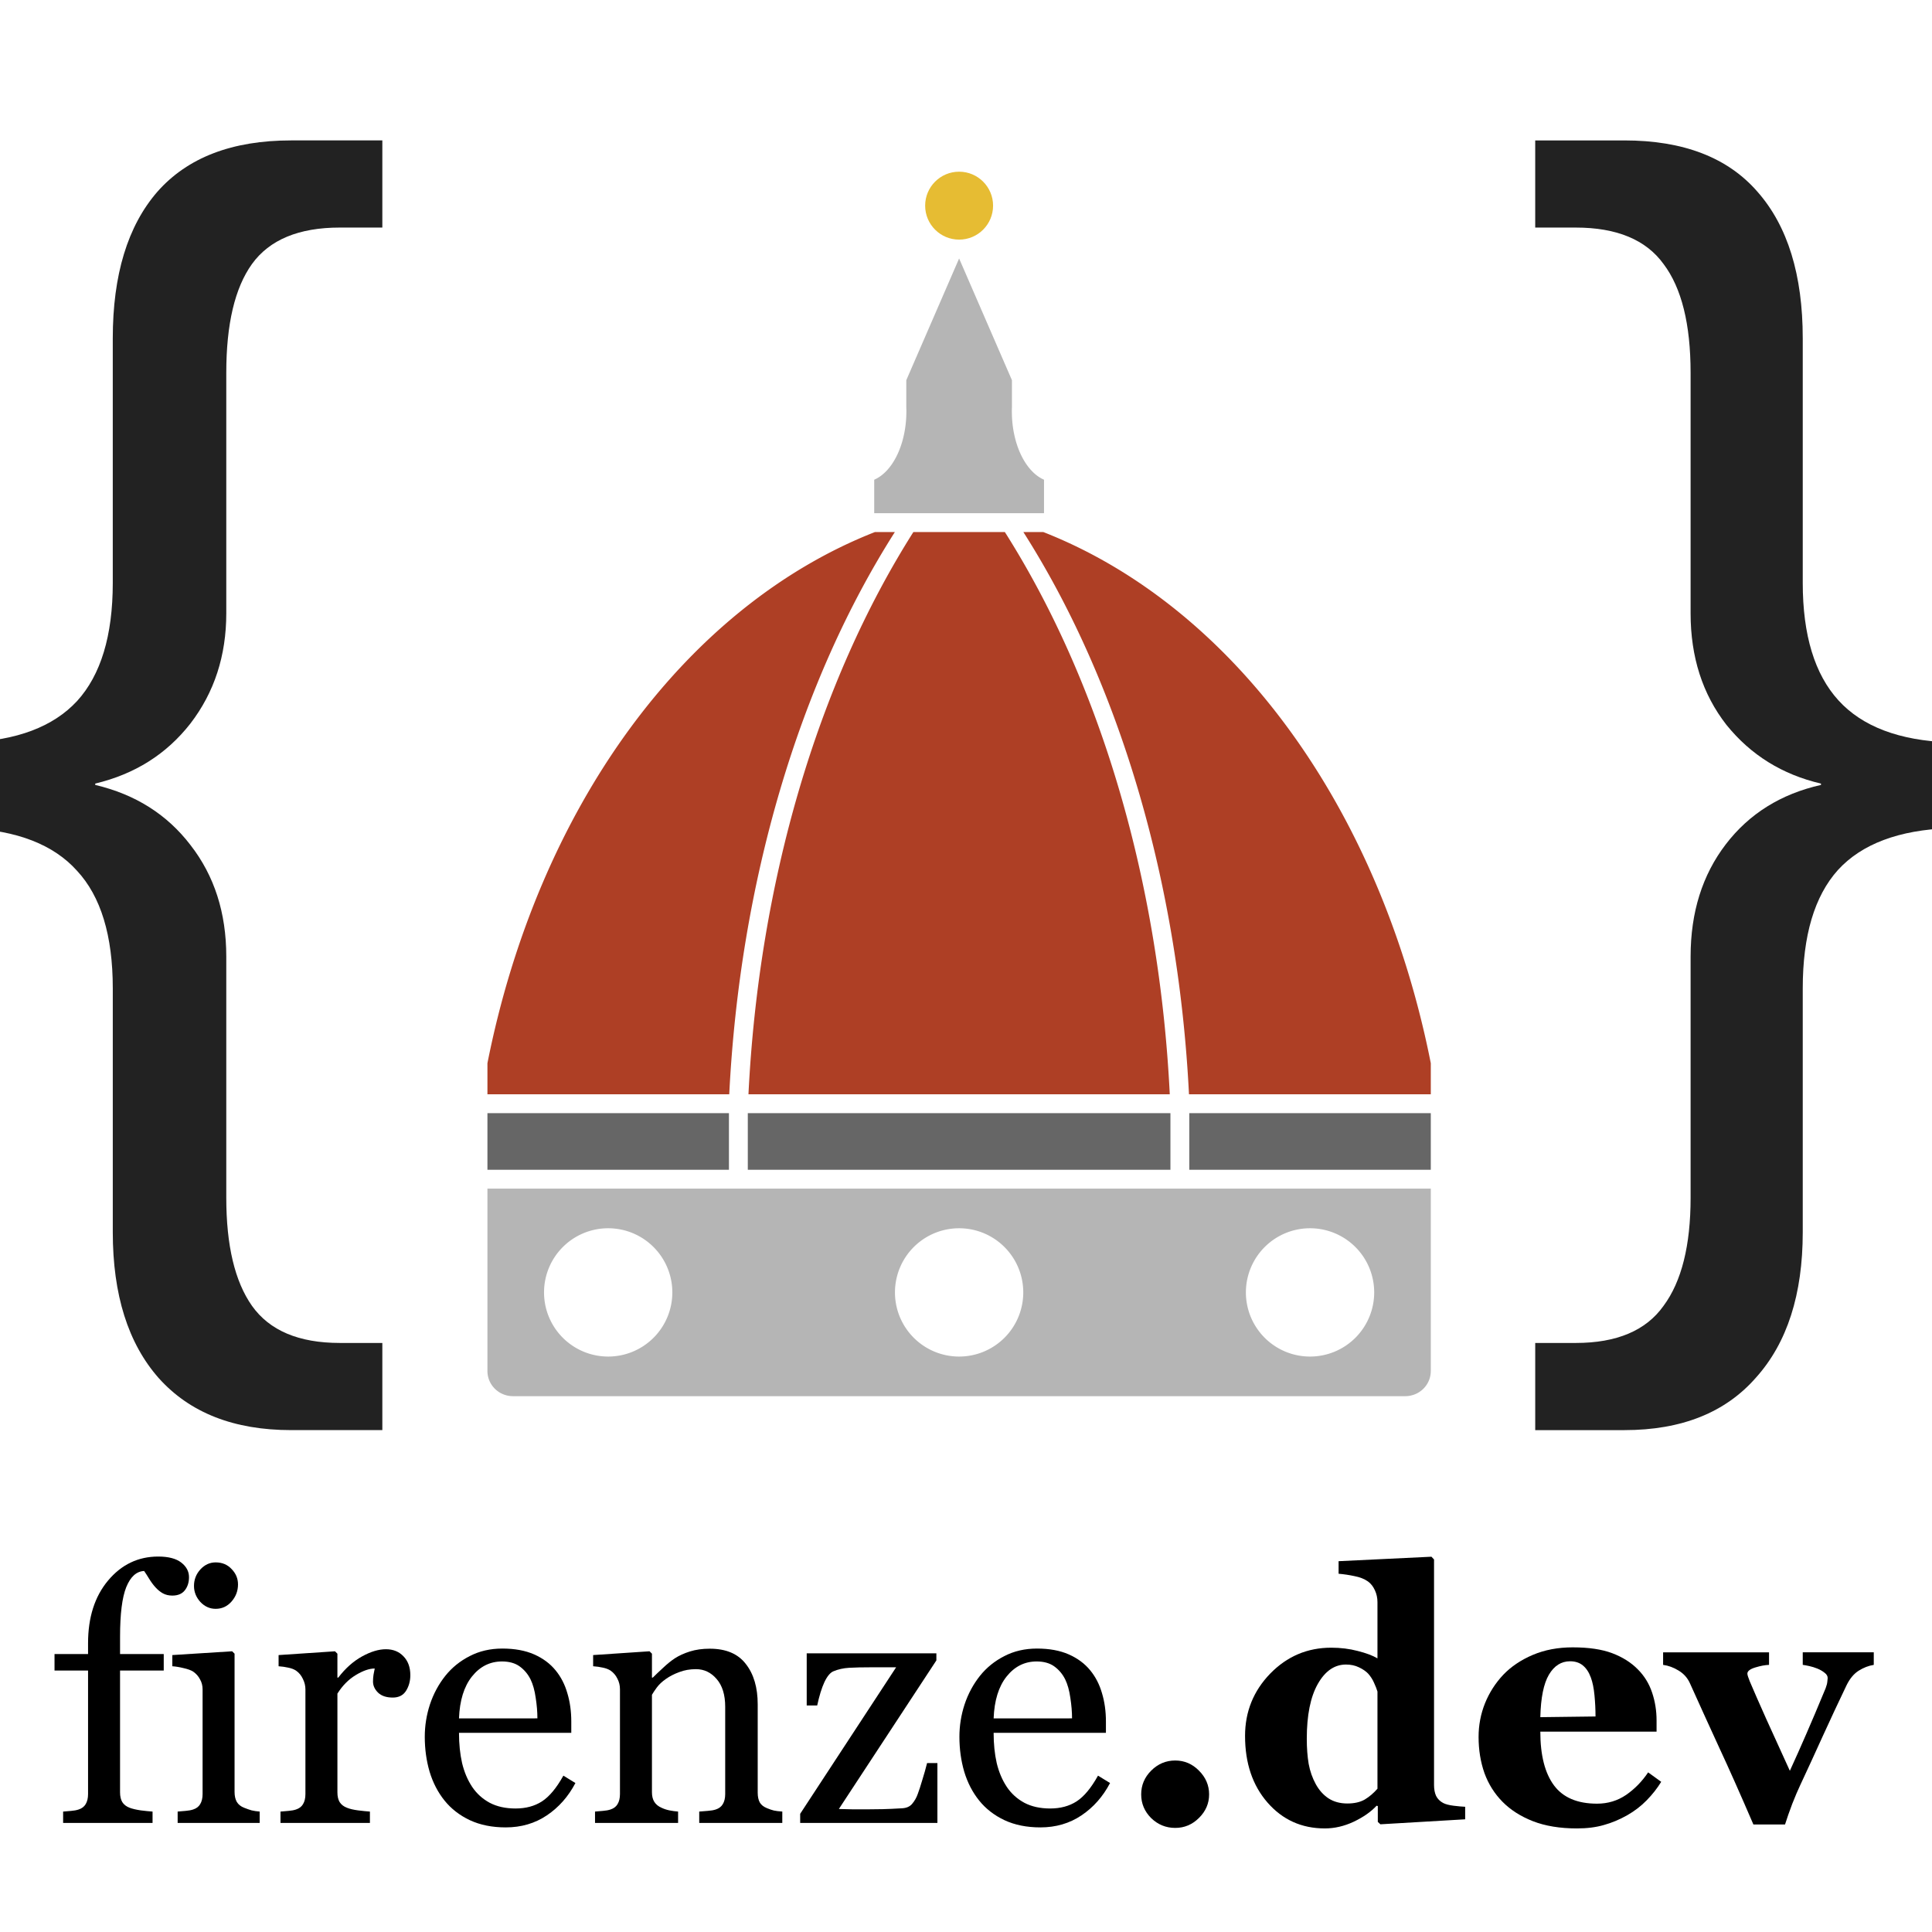
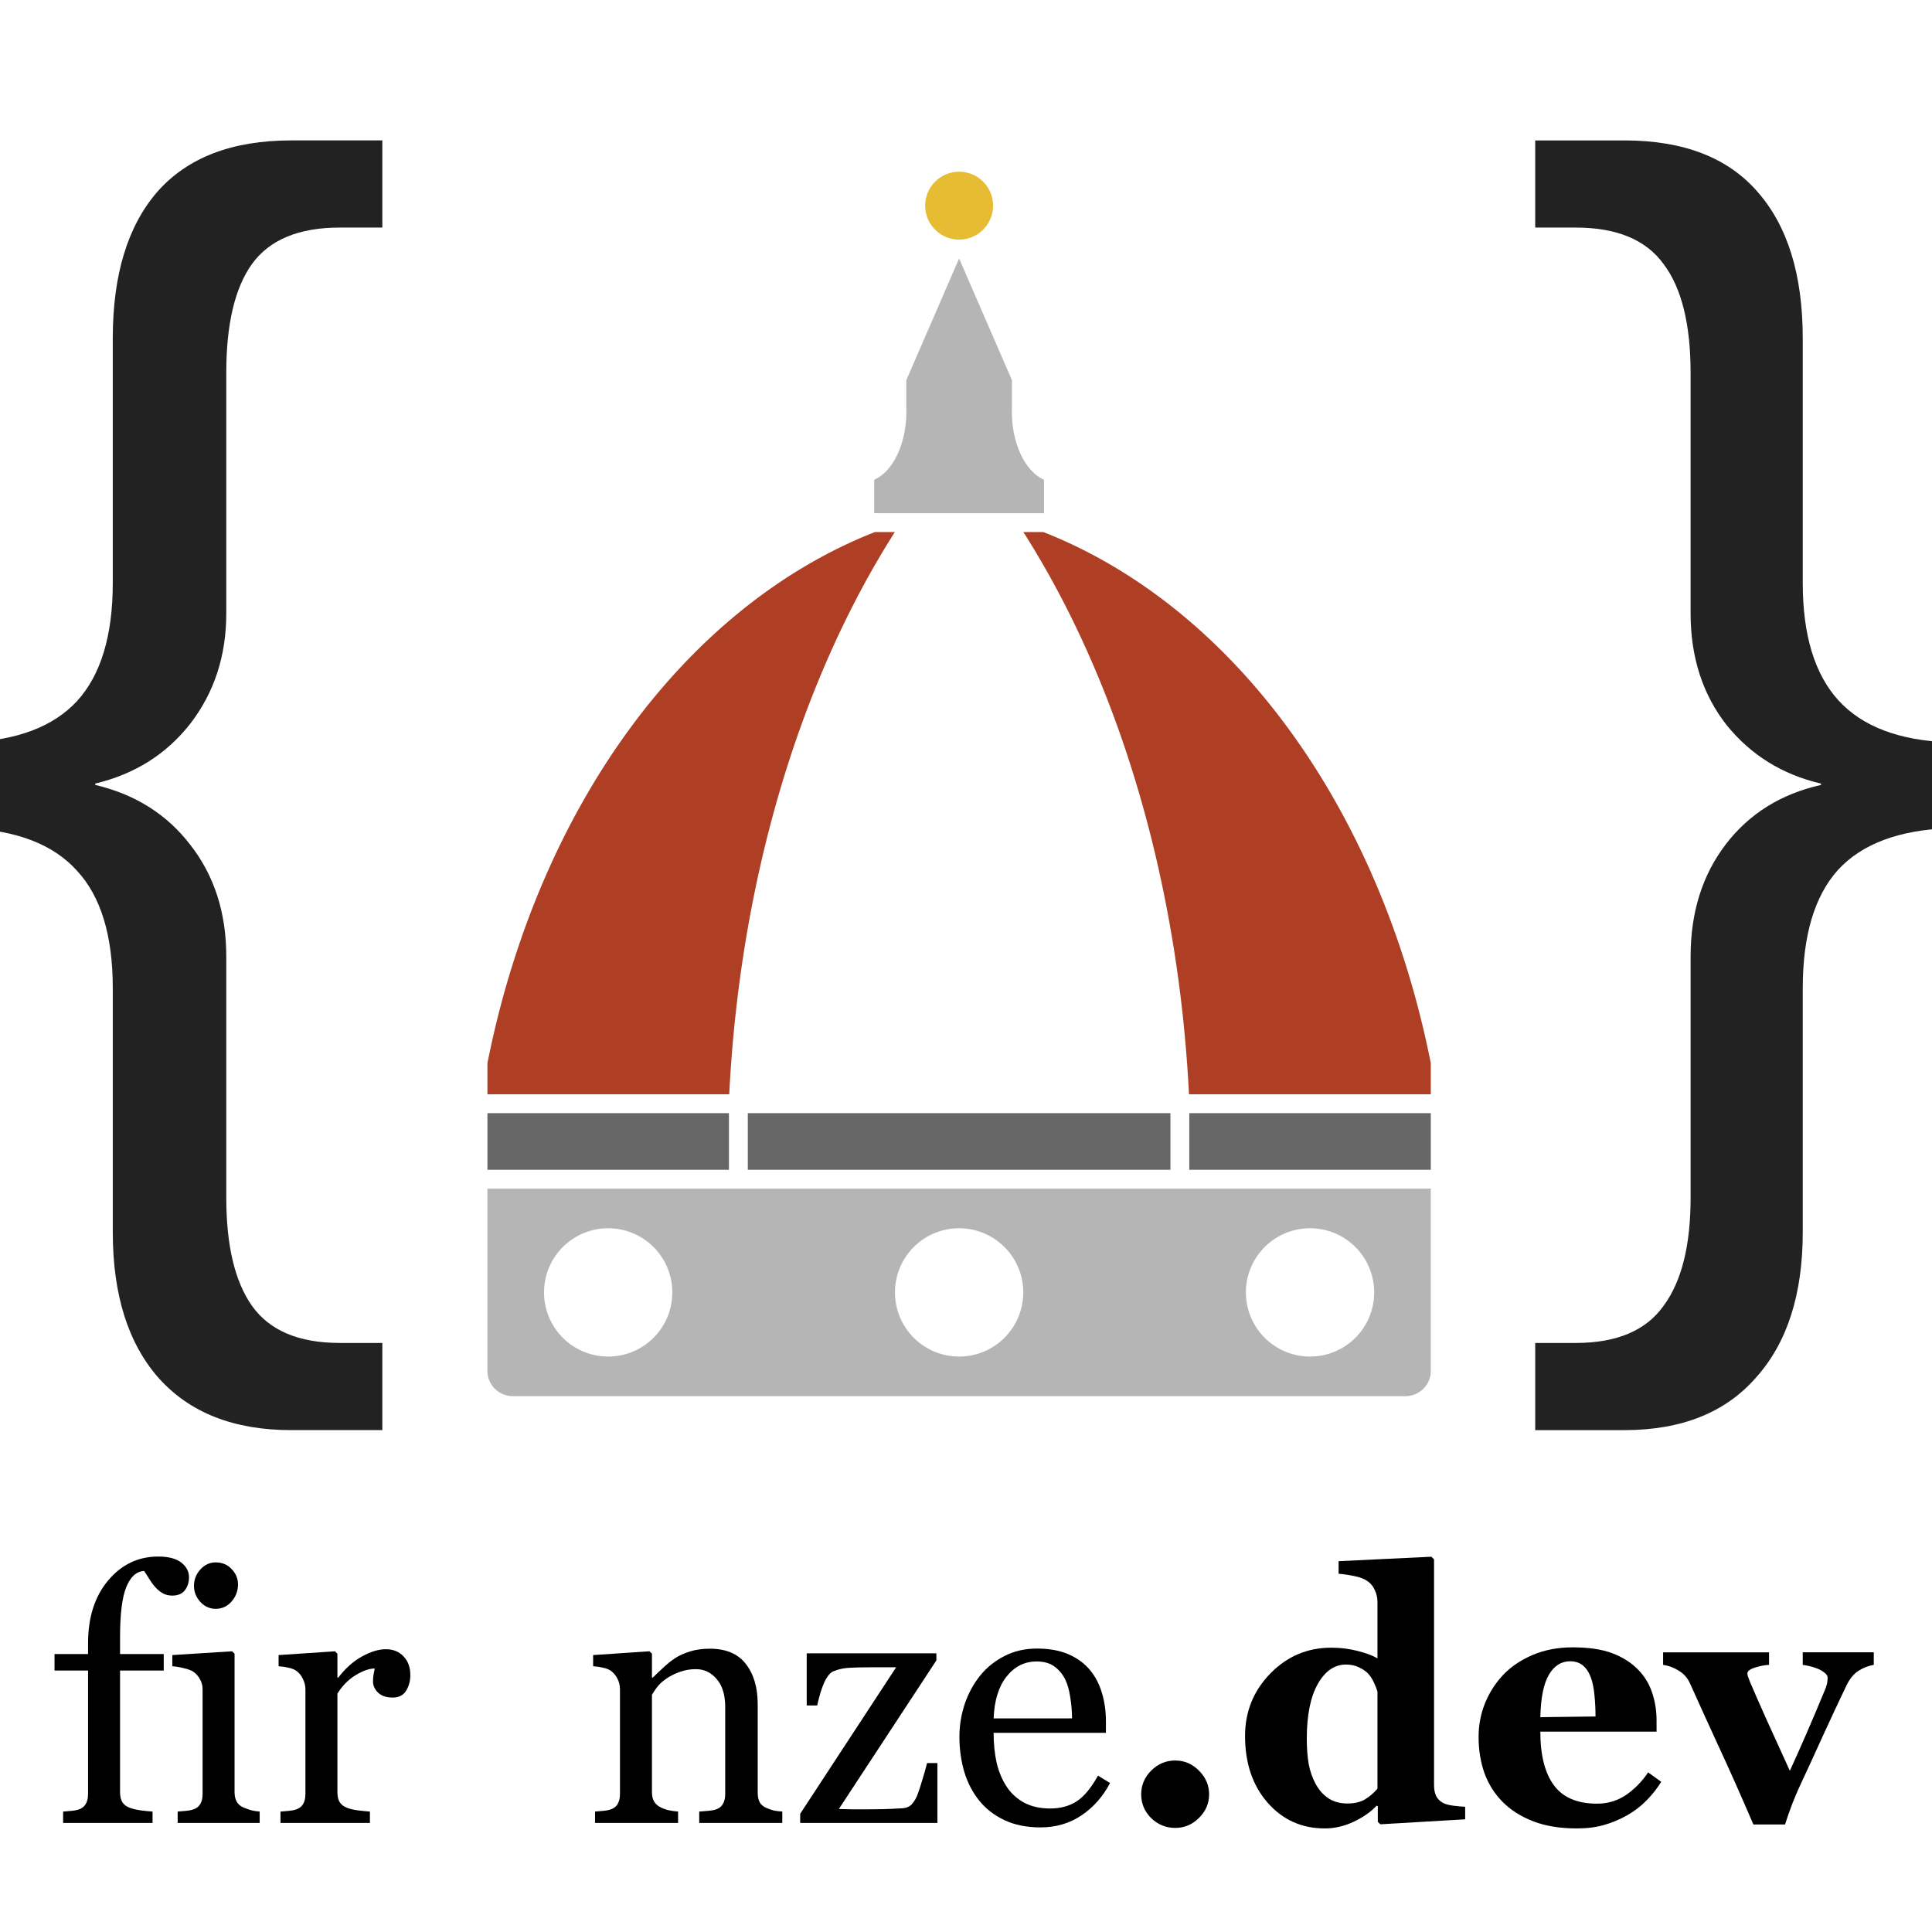
<svg xmlns="http://www.w3.org/2000/svg" width="1024" height="1024" viewBox="0 0 270.933 270.933" version="1.1" id="svg3734">
  <defs id="defs3731" />
  <g id="layer2" style="display:inline">
    <path id="base" style="fill:#b5b5b5;fill-opacity:1;fill-rule:evenodd;stroke-width:0.951" d="m 68.355,166.688 v 3.954 11.693 9.92 c 0,1.959 1.601,3.536 3.588,3.536 H 197.058 c 1.988,0 3.588,-1.577 3.588,-3.536 v -9.92 -11.693 -3.954 z m 16.933,5.556 a 8.996,8.996 0 0 1 8.996,8.996 8.996,8.996 0 0 1 -8.996,8.996 8.996,8.996 0 0 1 -8.996,-8.996 8.996,8.996 0 0 1 8.996,-8.996 z m 49.213,0 a 8.996,8.996 0 0 1 8.996,8.996 8.996,8.996 0 0 1 -8.996,8.996 8.996,8.996 0 0 1 -8.996,-8.996 8.996,8.996 0 0 1 8.996,-8.996 z m 49.212,0 a 8.996,8.996 0 0 1 8.996,8.996 8.996,8.996 0 0 1 -8.996,8.996 8.996,8.996 0 0 1 -8.996,-8.996 8.996,8.996 0 0 1 8.996,-8.996 z" />
    <g id="g875" style="display:inline">
      <path id="rect7163-0" style="fill:#666666;fill-opacity:1;stroke-width:0.407" d="m 166.78,156.104 h 33.867 v 7.938 h -33.867 z" />
-       <path id="rect7163-7" style="fill:#666666;fill-opacity:1;stroke-width:0.538" d="m 104.868,156.104 h 59.267 v 7.938 H 104.868 Z" />
+       <path id="rect7163-7" style="fill:#666666;fill-opacity:1;stroke-width:0.538" d="m 104.868,156.104 h 59.267 v 7.938 H 104.868 " />
      <path id="rect7163" style="fill:#666666;fill-opacity:1;stroke-width:0.407" d="m 68.355,156.104 h 33.867 v 7.938 H 68.355 Z" />
    </g>
    <g id="g870">
      <path id="path9739-3" style="fill:#ae3f25;fill-opacity:1;stroke-width:1" d="m 146.31,74.613 a 79.375,105.833 0 0 1 54.337,74.487 v 4.359 H 166.737 A 81.663,126.461 0.107 0 0 143.511,74.613 Z" />
      <path id="path9739" style="fill:#ae3f25;fill-opacity:1;stroke-width:1" d="M 122.692,74.613 A 79.375,105.833 0 0 0 68.355,149.099 v 4.359 h 33.91 a 126.461,81.663 89.893 0 1 23.225,-78.846 z" />
-       <path id="path10640-3" style="display:inline;fill:#ae3f25;fill-opacity:1;stroke-width:1.059" d="M 128.086,74.613 A 126.461,81.663 89.893 0 0 104.96,153.458 h 29.541 29.541 A 81.663,126.461 0.107 0 0 140.916,74.613 h -6.415 z" />
    </g>
    <path id="rect15915" style="fill:#b5b5b5;fill-opacity:1;stroke-width:0.223" d="m 134.501,36.248 -7.408,17.069 v 3.72 a 6.08,9.922 0 0 1 0.013,0.654 6.08,9.922 0 0 1 -4.511,9.582 v 4.693 h 11.906 11.906 v -4.693 a 6.08,9.922 0 0 1 -4.511,-9.582 6.08,9.922 0 0 1 0.013,-0.654 v -3.72 z" />
    <circle style="fill:#e6bc33;fill-opacity:1;stroke-width:0.317" id="path17962" cx="134.501" cy="28.84" r="4.763" />
    <g id="g865">
      <g aria-label="{" id="text3314" style="font-size:194.028px;line-height:1.25;font-family:Georgia;-inkscape-font-specification:Georgia;letter-spacing:0px;stroke-width:0.265">
        <path d="m 40.827,200.551 q -12.032,0 -18.569,-7.295 -6.442,-7.295 -6.442,-20.464 v -34.201 q 0,-11.085 -5.021,-16.485 -4.926,-5.495 -15.348,-5.969 V 104.105 Q 5.773,103.726 10.794,98.326 15.815,92.831 15.815,81.746 V 47.45 q 0,-13.358 6.253,-20.559 6.348,-7.2 18.759,-7.2 h 12.79 v 12.221 h -5.969 q -8.621,0 -12.316,5.116 -3.6,5.021 -3.6,15.253 v 33.728 q 0,8.906 -5.021,15.443 -5.021,6.442 -13.358,8.432 v 0.189 q 8.432,1.99 13.358,8.432 5.021,6.442 5.021,15.632 v 33.822 q 0,10.042 3.6,15.158 3.695,5.211 12.316,5.211 h 5.969 v 12.221 z" style="font-family:Arial;-inkscape-font-specification:Arial;fill:#222222" id="path842" />
      </g>
      <g aria-label="}" id="text3314-2" style="font-size:194.028px;line-height:1.25;font-family:Georgia;-inkscape-font-specification:Georgia;letter-spacing:0px;display:inline;stroke-width:0.265">
        <path d="m 220.975,188.329 q 8.621,0 12.316,-5.211 3.79,-5.116 3.79,-15.158 v -33.822 q 0,-9.285 4.926,-15.727 4.926,-6.442 13.358,-8.337 v -0.189 q -8.148,-1.895 -13.264,-8.242 -5.021,-6.442 -5.021,-15.632 V 52.282 q 0,-10.232 -3.79,-15.253 -3.695,-5.116 -12.316,-5.116 h -5.684 v -12.221 h 12.506 q 12.411,0 18.664,7.2 6.348,7.2 6.348,20.559 v 34.296 q 0,10.99 5.021,16.485 5.021,5.495 15.537,5.874 v 12.032 q -10.611,0.379 -15.632,5.874 -4.926,5.495 -4.926,16.58 v 34.201 q 0,13.074 -6.537,20.369 -6.442,7.39 -18.474,7.39 h -12.506 v -12.222 z" style="font-family:Arial;-inkscape-font-specification:Arial;fill:#222222" id="path845" />
      </g>
    </g>
  </g>
  <g id="layer1" style="display:inline">
    <g aria-label="firenze.dev" id="text15250" style="font-size:49.389px;line-height:1.25;font-family:Georgia;-inkscape-font-specification:Georgia;stroke-width:0.265">
      <path d="m 26.505,221.175 q 0,1.085 -0.579,1.833 -0.579,0.748 -1.76,0.748 -0.748,0 -1.326,-0.314 -0.555,-0.314 -1.037,-0.844 -0.482,-0.531 -0.892,-1.206 -0.41,-0.675 -0.699,-1.085 -1.616,0.072 -2.508,2.267 -0.868,2.17 -0.868,6.945 v 2.436 h 6.125 v 2.315 H 16.835 v 17.074 q 0,0.844 0.314,1.375 0.338,0.531 1.037,0.796 0.579,0.217 1.543,0.362 0.965,0.121 1.664,0.169 v 1.592 H 8.852 v -1.592 q 0.555,-0.048 1.133,-0.097 0.603,-0.048 1.037,-0.193 0.675,-0.217 0.989,-0.748 0.338,-0.555 0.338,-1.423 V 234.27 H 7.646 v -2.315 h 4.703 v -1.519 q 0,-5.426 2.797,-8.778 2.822,-3.376 7.042,-3.376 2.146,0 3.232,0.844 1.085,0.844 1.085,2.05 z" id="path922" />
      <path d="M 36.416,255.636 H 24.913 v -1.592 q 0.555,-0.048 1.133,-0.097 0.603,-0.048 1.037,-0.193 0.675,-0.217 0.989,-0.748 0.338,-0.555 0.338,-1.423 v -14.686 q 0,-0.772 -0.362,-1.399 -0.338,-0.651 -0.965,-1.085 -0.458,-0.289 -1.326,-0.482 -0.868,-0.217 -1.592,-0.265 v -1.568 l 8.392,-0.531 0.338,0.338 v 19.389 q 0,0.844 0.314,1.399 0.338,0.555 1.037,0.82 0.531,0.217 1.037,0.362 0.506,0.121 1.133,0.169 z m -3.039,-33.448 q 0,1.375 -0.916,2.412 -0.892,1.013 -2.219,1.013 -1.23,0 -2.146,-0.965 -0.892,-0.989 -0.892,-2.243 0,-1.326 0.892,-2.315 0.916,-0.989 2.146,-0.989 1.375,0 2.243,0.941 0.892,0.916 0.892,2.146 z" id="path924" />
      <path d="m 57.542,234.921 q 0,1.23 -0.603,2.195 -0.603,0.941 -1.857,0.941 -1.35,0 -2.074,-0.699 -0.699,-0.699 -0.699,-1.543 0,-0.531 0.072,-0.965 0.096,-0.434 0.169,-0.868 -1.133,0 -2.653,0.916 -1.519,0.916 -2.58,2.604 v 13.842 q 0,0.844 0.314,1.375 0.338,0.531 1.037,0.796 0.603,0.241 1.543,0.362 0.965,0.121 1.664,0.169 v 1.592 H 39.334 v -1.592 q 0.555,-0.048 1.133,-0.097 0.603,-0.048 1.037,-0.193 0.675,-0.217 0.989,-0.748 0.338,-0.555 0.338,-1.423 v -14.686 q 0,-0.748 -0.362,-1.471 -0.338,-0.723 -0.965,-1.158 -0.458,-0.289 -1.085,-0.41 -0.627,-0.145 -1.35,-0.193 v -1.568 l 7.91,-0.531 0.338,0.338 v 3.352 h 0.121 q 1.495,-1.953 3.328,-2.966 1.833,-1.013 3.352,-1.013 1.519,0 2.46,0.989 0.965,0.989 0.965,2.653 z" id="path926" />
-       <path d="m 80.693,250.042 q -1.495,2.846 -4.003,4.534 -2.508,1.688 -5.764,1.688 -2.87,0 -5.04,-1.013 -2.146,-1.013 -3.545,-2.749 -1.399,-1.736 -2.098,-4.051 -0.675,-2.315 -0.675,-4.895 0,-2.315 0.723,-4.534 0.748,-2.243 2.17,-4.027 1.375,-1.712 3.4,-2.749 2.05,-1.061 4.582,-1.061 2.604,0 4.461,0.82 1.857,0.82 3.014,2.243 1.109,1.35 1.64,3.183 0.555,1.833 0.555,3.979 v 1.592 H 64.367 q 0,2.339 0.434,4.244 0.458,1.905 1.423,3.352 0.941,1.399 2.46,2.219 1.519,0.796 3.617,0.796 2.146,0 3.69,-0.989 1.568,-1.013 3.014,-3.617 z m -5.33,-9.067 q 0,-1.35 -0.241,-2.894 -0.217,-1.543 -0.723,-2.58 -0.555,-1.109 -1.519,-1.809 -0.965,-0.699 -2.484,-0.699 -2.532,0 -4.22,2.122 -1.664,2.098 -1.809,5.86 z" id="path928" />
      <path d="M 109.704,255.636 H 98.056 v -1.592 q 0.555,-0.048 1.206,-0.097 0.675,-0.048 1.109,-0.193 0.675,-0.217 0.989,-0.748 0.338,-0.555 0.338,-1.423 v -12.227 q 0,-2.532 -1.206,-3.907 -1.182,-1.375 -2.894,-1.375 -1.278,0 -2.339,0.41 -1.061,0.386 -1.881,0.965 -0.796,0.555 -1.278,1.206 -0.458,0.627 -0.675,1.013 v 13.674 q 0,0.82 0.338,1.35 0.338,0.531 1.013,0.82 0.506,0.241 1.085,0.362 0.603,0.121 1.23,0.169 v 1.592 h -11.648 v -1.592 q 0.555,-0.048 1.133,-0.097 0.603,-0.048 1.037,-0.193 0.675,-0.217 0.989,-0.748 0.338,-0.555 0.338,-1.423 v -14.686 q 0,-0.82 -0.362,-1.495 -0.338,-0.699 -0.965,-1.133 -0.458,-0.289 -1.085,-0.41 -0.627,-0.145 -1.35,-0.193 v -1.568 l 7.91,-0.531 0.338,0.338 v 3.352 h 0.121 q 0.579,-0.579 1.447,-1.375 0.868,-0.82 1.64,-1.326 0.892,-0.579 2.122,-0.965 1.23,-0.386 2.773,-0.386 3.424,0 5.064,2.146 1.664,2.122 1.664,5.667 v 12.371 q 0,0.844 0.289,1.375 0.289,0.506 0.989,0.796 0.579,0.241 0.989,0.338 0.434,0.097 1.182,0.145 z" id="path930" />
      <path d="m 131.456,255.636 h -19.244 v -1.278 l 13.457,-20.547 h -3.328 q -2.098,0 -3.28,0.072 -1.182,0.072 -2.17,0.482 -0.675,0.265 -1.278,1.519 -0.579,1.254 -1.013,3.28 h -1.471 v -7.307 h 18.183 v 0.989 l -13.674,20.836 q 0.868,0.024 1.905,0.048 1.037,0 2.243,0 0.965,0 2.002,-0.024 1.061,-0.024 2.701,-0.121 0.965,-0.048 1.447,-0.651 0.506,-0.603 0.772,-1.375 0.265,-0.699 0.627,-1.929 0.386,-1.23 0.675,-2.387 h 1.447 z" id="path932" />
      <path d="m 155.668,250.042 q -1.495,2.846 -4.003,4.534 -2.508,1.688 -5.764,1.688 -2.87,0 -5.04,-1.013 -2.146,-1.013 -3.545,-2.749 -1.399,-1.736 -2.098,-4.051 -0.675,-2.315 -0.675,-4.895 0,-2.315 0.723,-4.534 0.748,-2.243 2.17,-4.027 1.375,-1.712 3.4,-2.749 2.05,-1.061 4.582,-1.061 2.604,0 4.461,0.82 1.857,0.82 3.014,2.243 1.109,1.35 1.64,3.183 0.555,1.833 0.555,3.979 v 1.592 h -15.748 q 0,2.339 0.434,4.244 0.458,1.905 1.423,3.352 0.941,1.399 2.46,2.219 1.519,0.796 3.617,0.796 2.146,0 3.69,-0.989 1.568,-1.013 3.014,-3.617 z m -5.33,-9.067 q 0,-1.35 -0.241,-2.894 -0.217,-1.543 -0.723,-2.58 -0.555,-1.109 -1.519,-1.809 -0.965,-0.699 -2.484,-0.699 -2.532,0 -4.22,2.122 -1.664,2.098 -1.809,5.86 z" id="path934" />
      <path d="m 169.559,251.633 q 0,1.905 -1.423,3.304 -1.399,1.399 -3.328,1.399 -1.953,0 -3.376,-1.375 -1.399,-1.399 -1.399,-3.328 0,-1.929 1.399,-3.328 1.423,-1.423 3.376,-1.423 1.929,0 3.328,1.423 1.423,1.423 1.423,3.328 z" style="font-weight:bold;-inkscape-font-specification:'Georgia Bold'" id="path936" />
      <path d="m 205.467,255.13 -11.889,0.699 -0.362,-0.338 v -2.219 l -0.169,-0.048 q -1.182,1.278 -3.207,2.243 -2.002,0.941 -4.051,0.941 -4.871,0 -8.031,-3.617 -3.159,-3.617 -3.159,-9.357 0,-5.088 3.521,-8.73 3.545,-3.641 8.561,-3.641 1.977,0 3.714,0.458 1.736,0.434 2.773,1.037 v -7.886 q 0,-0.892 -0.362,-1.664 -0.362,-0.796 -0.965,-1.23 -0.748,-0.531 -1.881,-0.748 -1.109,-0.241 -2.243,-0.338 v -1.76 l 13.022,-0.627 0.362,0.386 v 31.616 q 0,0.916 0.289,1.543 0.314,0.627 0.989,0.989 0.506,0.265 1.471,0.386 0.989,0.121 1.616,0.145 z m -12.299,-4.293 v -13.625 q -0.169,-0.555 -0.482,-1.23 -0.289,-0.675 -0.82,-1.278 -0.482,-0.506 -1.302,-0.892 -0.796,-0.386 -1.809,-0.386 -2.412,0 -3.955,2.725 -1.543,2.725 -1.543,7.693 0,1.953 0.265,3.521 0.289,1.543 0.989,2.822 0.699,1.278 1.785,2.002 1.109,0.723 2.653,0.723 1.471,0 2.436,-0.555 0.965,-0.579 1.785,-1.519 z" style="font-weight:bold;-inkscape-font-specification:'Georgia Bold'" id="path938" />
      <path d="m 232.959,249.873 q -0.844,1.375 -2.05,2.604 -1.182,1.206 -2.701,2.074 -1.616,0.916 -3.28,1.375 -1.64,0.482 -3.786,0.482 -3.569,0 -6.174,-1.013 -2.58,-1.013 -4.268,-2.725 -1.688,-1.712 -2.532,-4.027 -0.82,-2.339 -0.82,-5.064 0,-2.46 0.892,-4.703 0.916,-2.267 2.58,-4.027 1.64,-1.712 4.124,-2.773 2.508,-1.061 5.595,-1.061 3.376,0 5.547,0.82 2.17,0.82 3.593,2.267 1.375,1.375 2.002,3.256 0.627,1.857 0.627,3.907 v 1.568 h -16.302 q 0,4.944 1.905,7.524 1.905,2.58 6.053,2.58 2.267,0 4.076,-1.23 1.809,-1.254 3.087,-3.159 z m -9.212,-9.164 q 0,-1.447 -0.145,-2.966 -0.145,-1.519 -0.506,-2.484 -0.41,-1.133 -1.133,-1.712 -0.699,-0.579 -1.785,-0.579 -1.857,0 -2.966,1.881 -1.109,1.881 -1.206,5.957 z" style="font-weight:bold;-inkscape-font-specification:'Georgia Bold'" id="path940" />
      <path d="m 262.766,233.474 q -1.085,0.169 -2.122,0.82 -1.013,0.651 -1.688,2.026 -1.688,3.521 -3.328,7.114 -1.616,3.569 -3.183,6.921 -0.482,1.013 -1.109,2.604 -0.603,1.592 -1.013,2.894 h -4.437 q -2.773,-6.439 -4.751,-10.683 -1.953,-4.244 -4.148,-9.116 -0.506,-1.133 -1.592,-1.785 -1.061,-0.651 -2.17,-0.796 v -1.76 h 14.855 v 1.76 q -0.82,0.024 -1.929,0.362 -1.109,0.338 -1.109,0.868 0,0.145 0.097,0.434 0.097,0.289 0.241,0.651 0.772,1.833 2.315,5.281 1.568,3.449 3.304,7.259 1.206,-2.629 2.291,-5.137 1.109,-2.532 2.725,-6.439 0.217,-0.579 0.241,-0.941 0.048,-0.362 0.048,-0.482 0,-0.434 -0.434,-0.748 -0.41,-0.338 -0.989,-0.579 -0.603,-0.241 -1.158,-0.362 -0.555,-0.121 -0.916,-0.169 v -1.76 h 9.96 z" style="font-weight:bold;-inkscape-font-specification:'Georgia Bold'" id="path942" />
    </g>
  </g>
</svg>